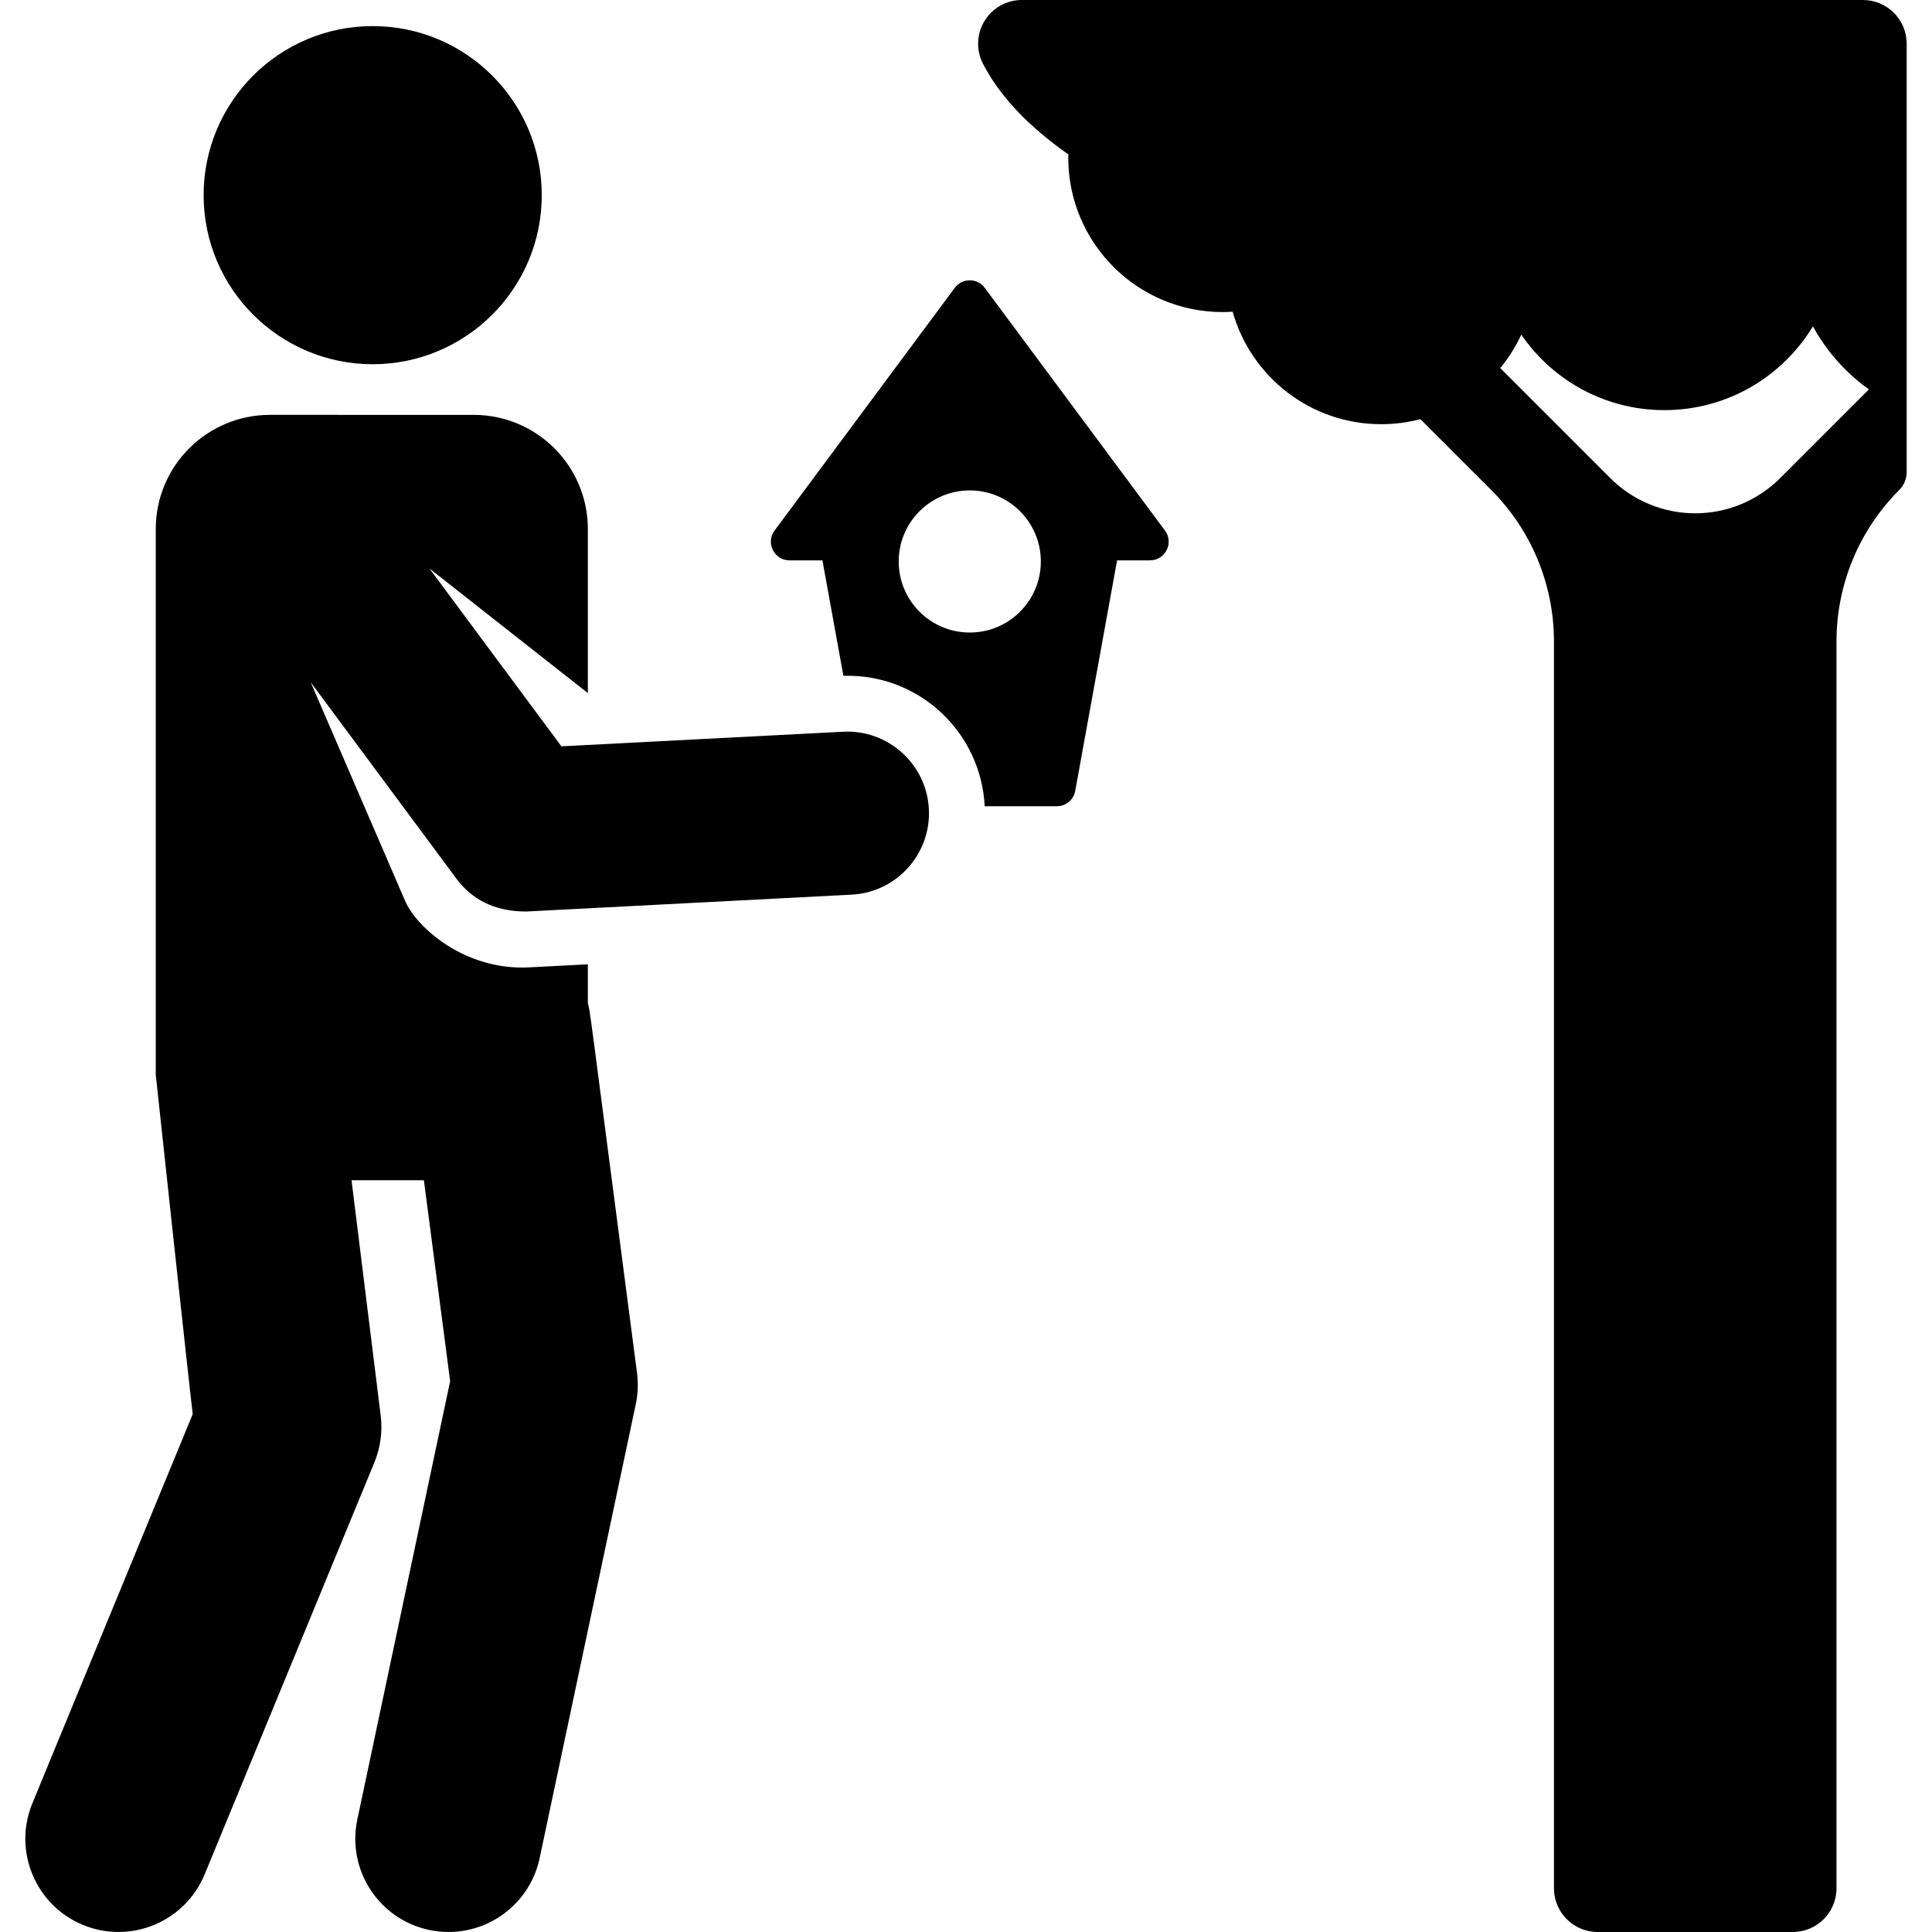
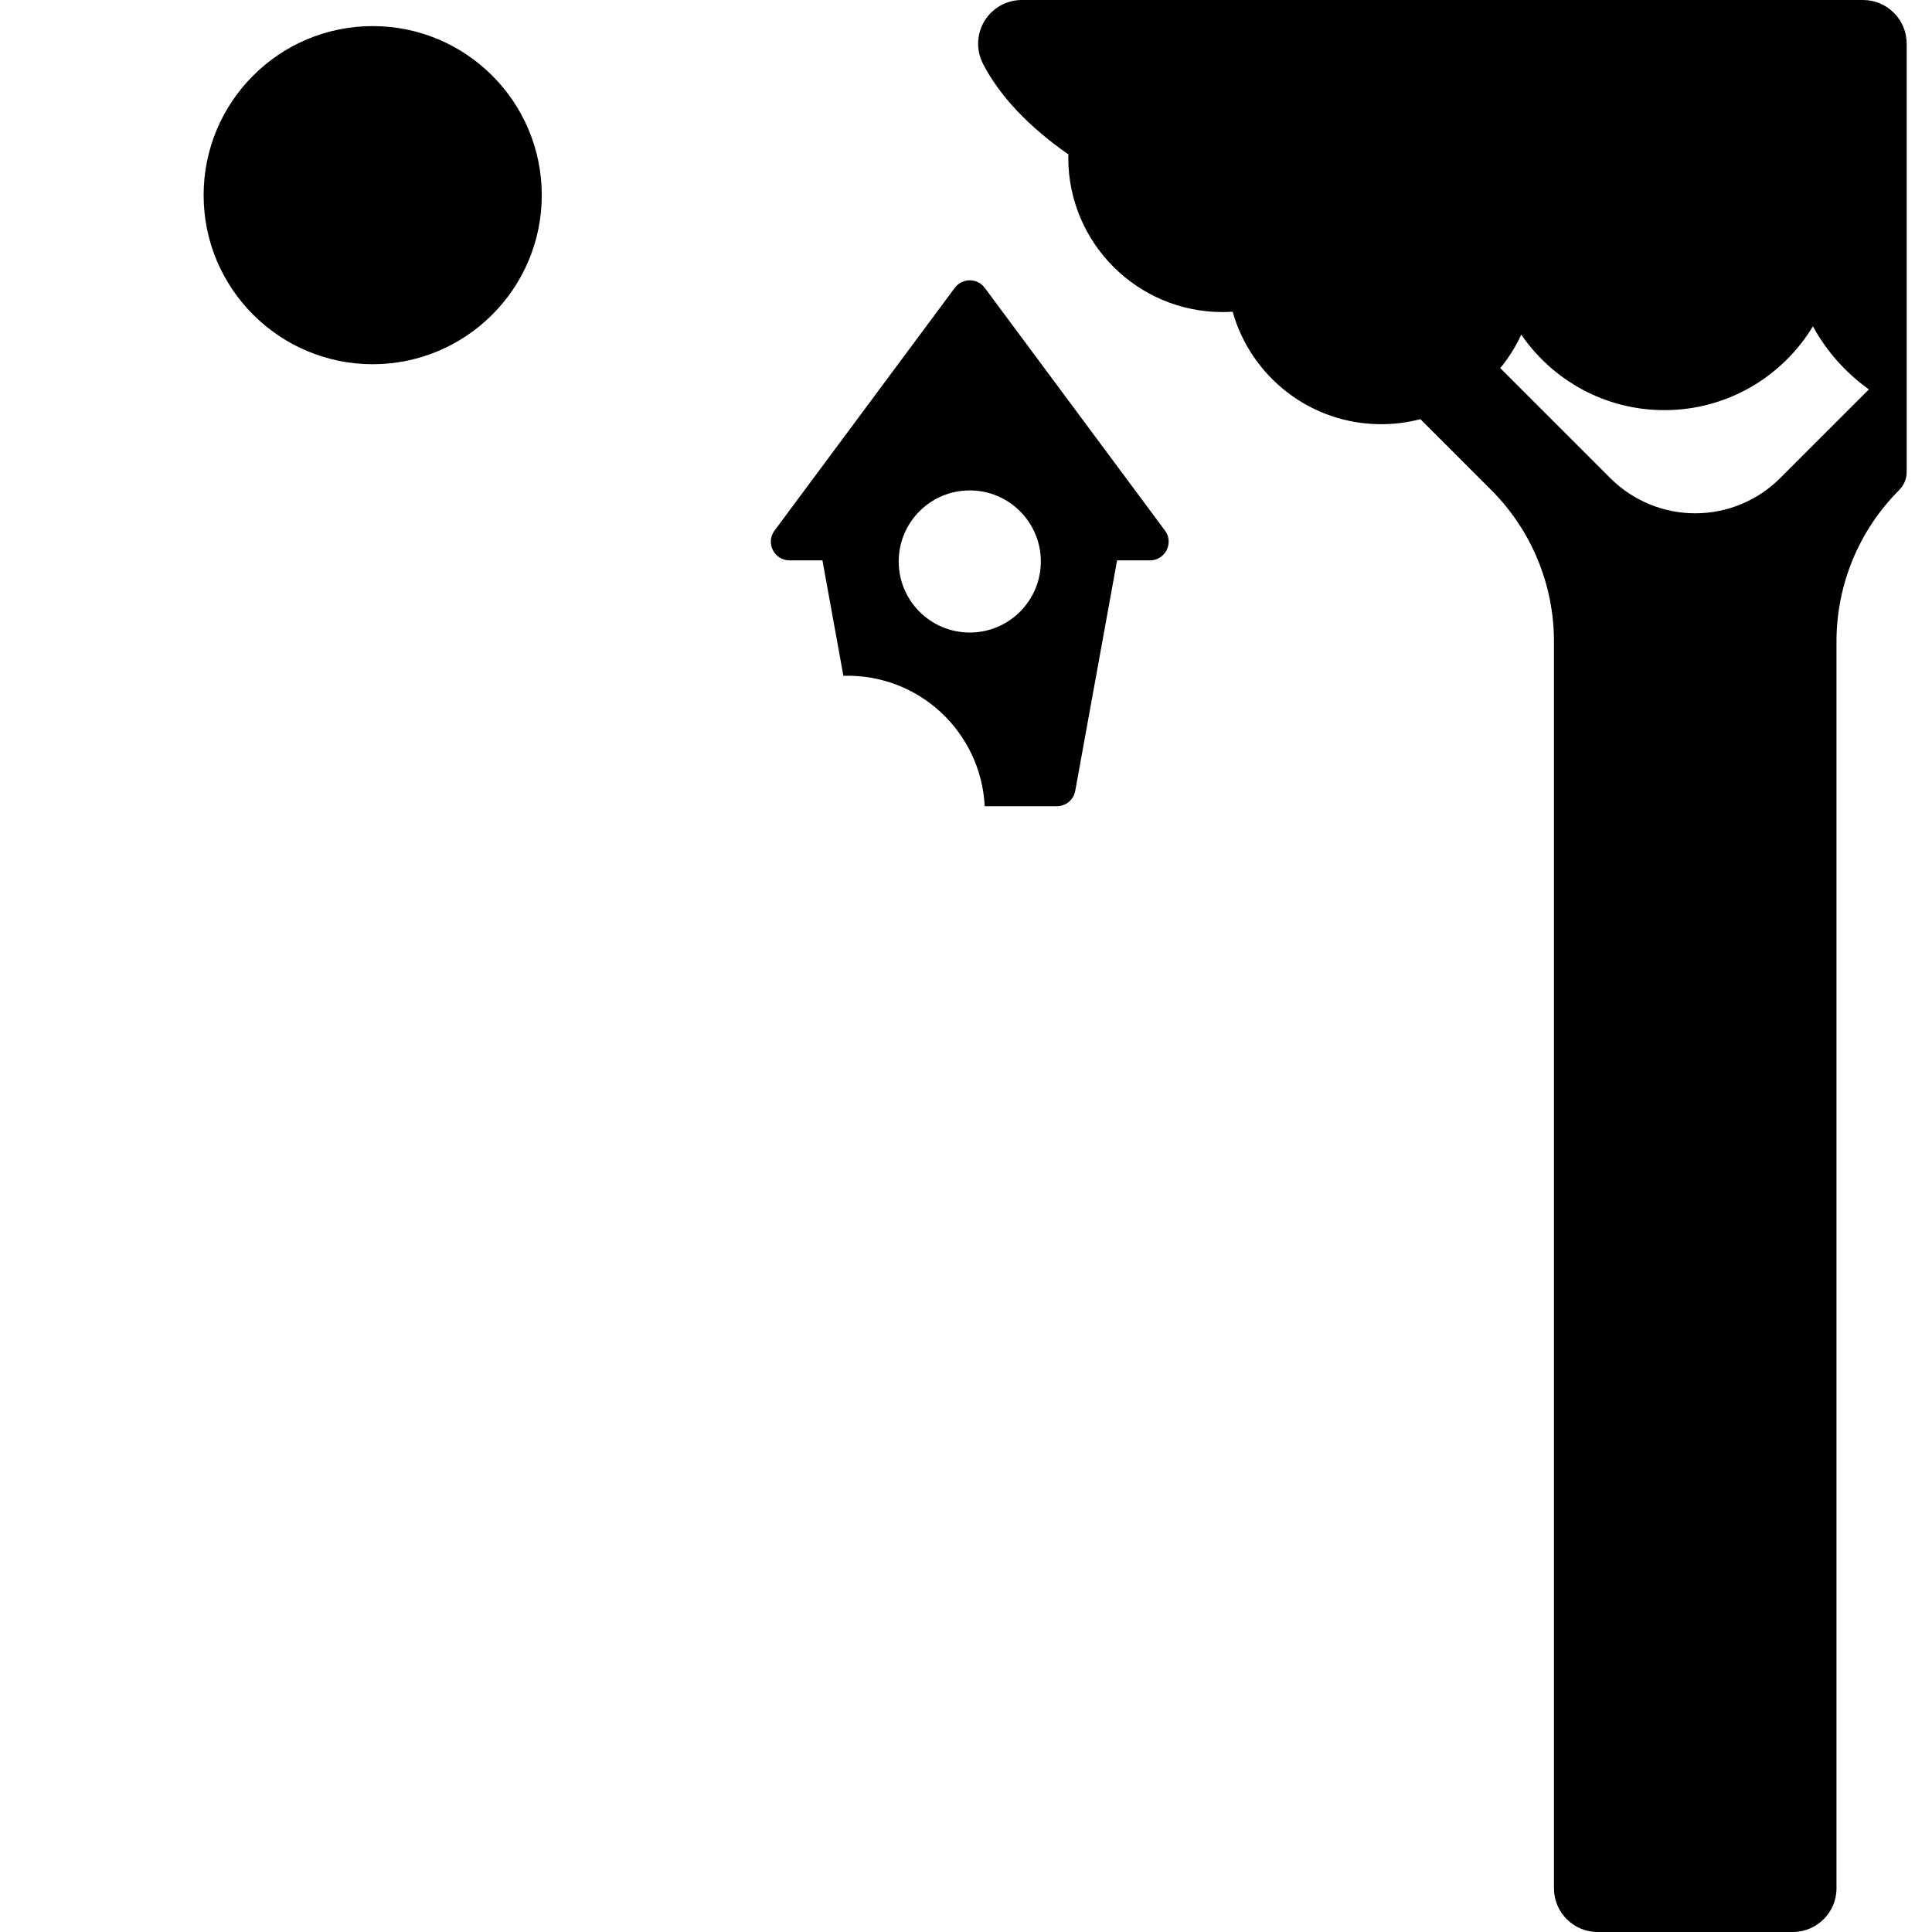
<svg xmlns="http://www.w3.org/2000/svg" fill="#000000" height="800px" width="800px" version="1.1" id="Layer_1" viewBox="0 0 512 512" xml:space="preserve">
  <g>
    <g>
      <path d="M308.733,140.608l-47.764-64.327c-1.976-2.66-5.966-2.661-7.941,0l-47.767,64.327c-2.421,3.259-0.085,7.894,3.971,7.894    h8.722l5.554,30.594c19.978-0.589,36.432,14.881,37.45,34.522c0.001,0.013,0,0.028,0,0.042h19.125c2.391,0,4.438-1.71,4.866-4.063    l11.092-61.095h8.722C308.822,148.502,311.15,143.864,308.733,140.608z M256.999,167.628c-10.401,0-18.832-8.432-18.832-18.832    c0-10.401,8.432-18.832,18.832-18.832c10.401,0,18.832,8.432,18.832,18.832C275.831,159.197,267.4,167.628,256.999,167.628z" />
    </g>
  </g>
  <g>
    <g>
-       <path d="M98.767,6.916c-24.746,0-44.805,20.061-44.805,44.805c0,24.828,20.177,44.805,44.805,44.805    c24.627,0,44.805-19.976,44.805-44.805C143.572,26.975,123.513,6.916,98.767,6.916z" />
+       <path d="M98.767,6.916c-24.746,0-44.805,20.061-44.805,44.805c0,24.828,20.177,44.805,44.805,44.805    c24.627,0,44.805-19.976,44.805-44.805C143.572,26.975,123.513,6.916,98.767,6.916" />
    </g>
  </g>
  <g>
    <g>
-       <path d="M246.163,214.383c-0.002-0.01-0.005-0.022-0.005-0.035c-0.639-11.928-10.884-21.046-22.705-20.434l-74.681,3.871    l-34.977-47.144l41.993,33.035v-43.466c0-16.716-13.551-30.267-30.267-30.267H71.544c-16.716,0-30.267,13.551-30.267,30.267    v144.576c0,0,8.831,82.191,9.796,89.967L8.58,477.891c-5.195,12.61,0.814,27.046,13.426,32.24    c12.609,5.196,27.044-0.817,32.24-13.426l44.967-109.142c1.621-3.935,2.199-8.222,1.674-12.446    c-0.826-6.662-6.875-55.454-7.727-62.329h19.18c2.079,15.92,2.135,16.346,6.953,53.242L94.696,482.182    c-2.826,13.343,5.7,26.45,19.043,29.275c13.342,2.827,26.45-5.7,29.275-19.043l25.472-120.28c0.579-2.733,0.689-5.544,0.328-8.315    c-13.352-102.238-12.365-95.481-13.026-97.897v-10.369c-5.89,0.306-3.534,0.183-15.586,0.808    c-16.904,0.877-29.755-10.458-32.851-17.631l-25.02-57.934c0.148,0.2,38.639,52.079,38.639,52.079    c4.007,5.383,9.979,8.688,18.465,8.688l86.257-4.472C237.642,236.473,246.78,226.281,246.163,214.383z" />
-     </g>
+       </g>
  </g>
  <g>
    <g>
      <path d="M493.708,0H270.795c-4.032,0-7.775,2.098-9.879,5.538c-2.104,3.44-2.272,7.73-0.432,11.319    c4.425,8.629,12.172,16.734,22.642,24.062c-0.007,0.294-0.022,0.586-0.022,0.881c0,22.588,18.312,40.901,40.901,40.901    c0.895,0,1.779-0.039,2.659-0.096c4.836,17.198,20.623,29.812,39.367,29.812c3.59,0,7.069-0.465,10.386-1.334l18.782,18.782    c10.64,10.64,16.617,25.071,16.617,40.119V500.42c0,6.395,5.185,11.58,11.58,11.58h51.711c6.396,0,11.581-5.185,11.581-11.58    V169.984c0-15.048,5.978-29.479,16.617-40.118c1.271-1.271,1.983-2.993,1.983-4.789V11.581C505.289,5.185,500.104,0,493.708,0z     M471.756,126.711c-5.968,5.968-14.063,9.321-22.503,9.321c-8.441,0-16.535-3.353-22.503-9.321l-29.166-29.167    c2.218-2.685,4.09-5.663,5.571-8.86c8.282,12.078,22.179,20.006,37.932,20.006c16.693,0,31.306-8.899,39.358-22.211    c3.621,6.634,8.714,12.345,14.836,16.709L471.756,126.711z" />
    </g>
  </g>
</svg>